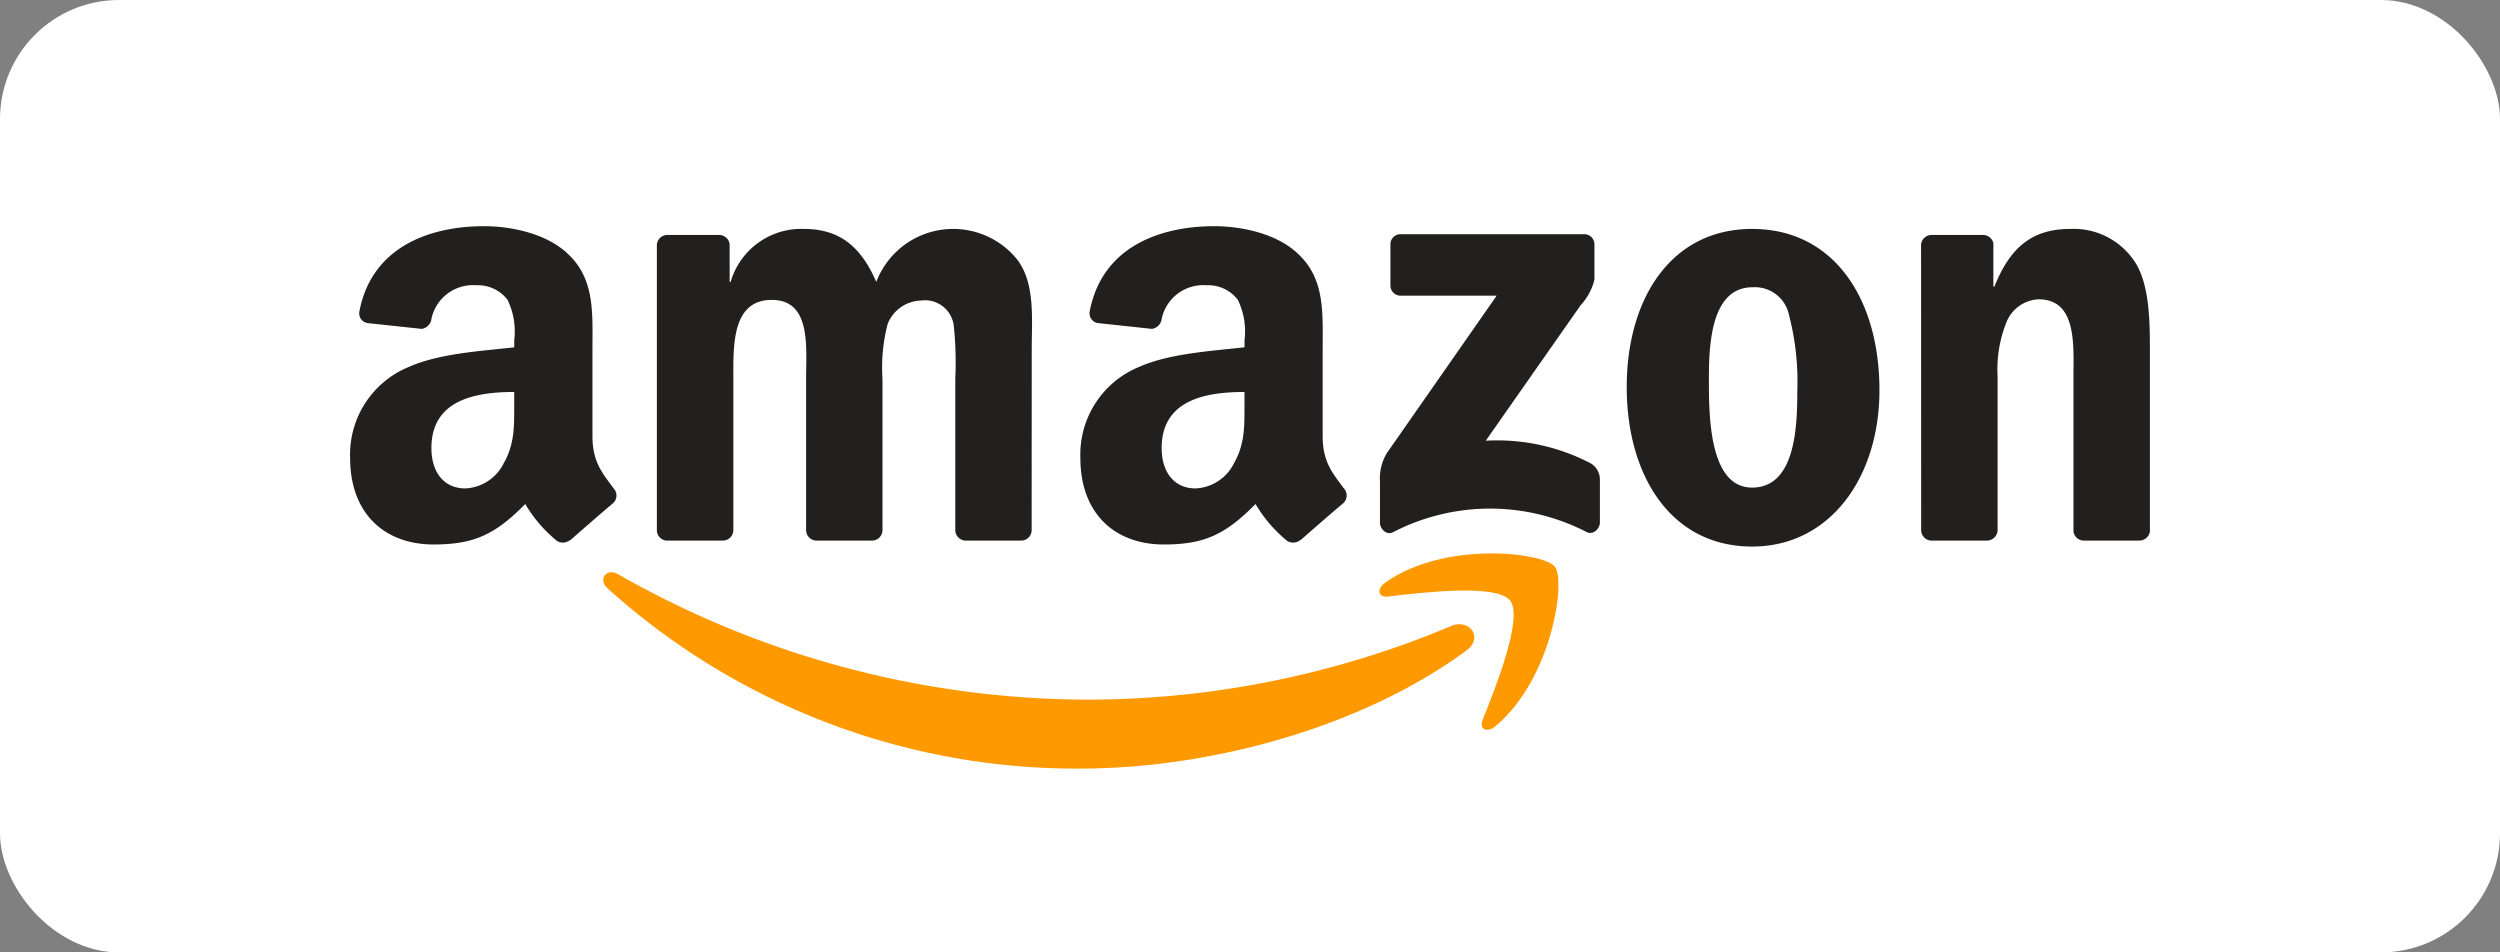
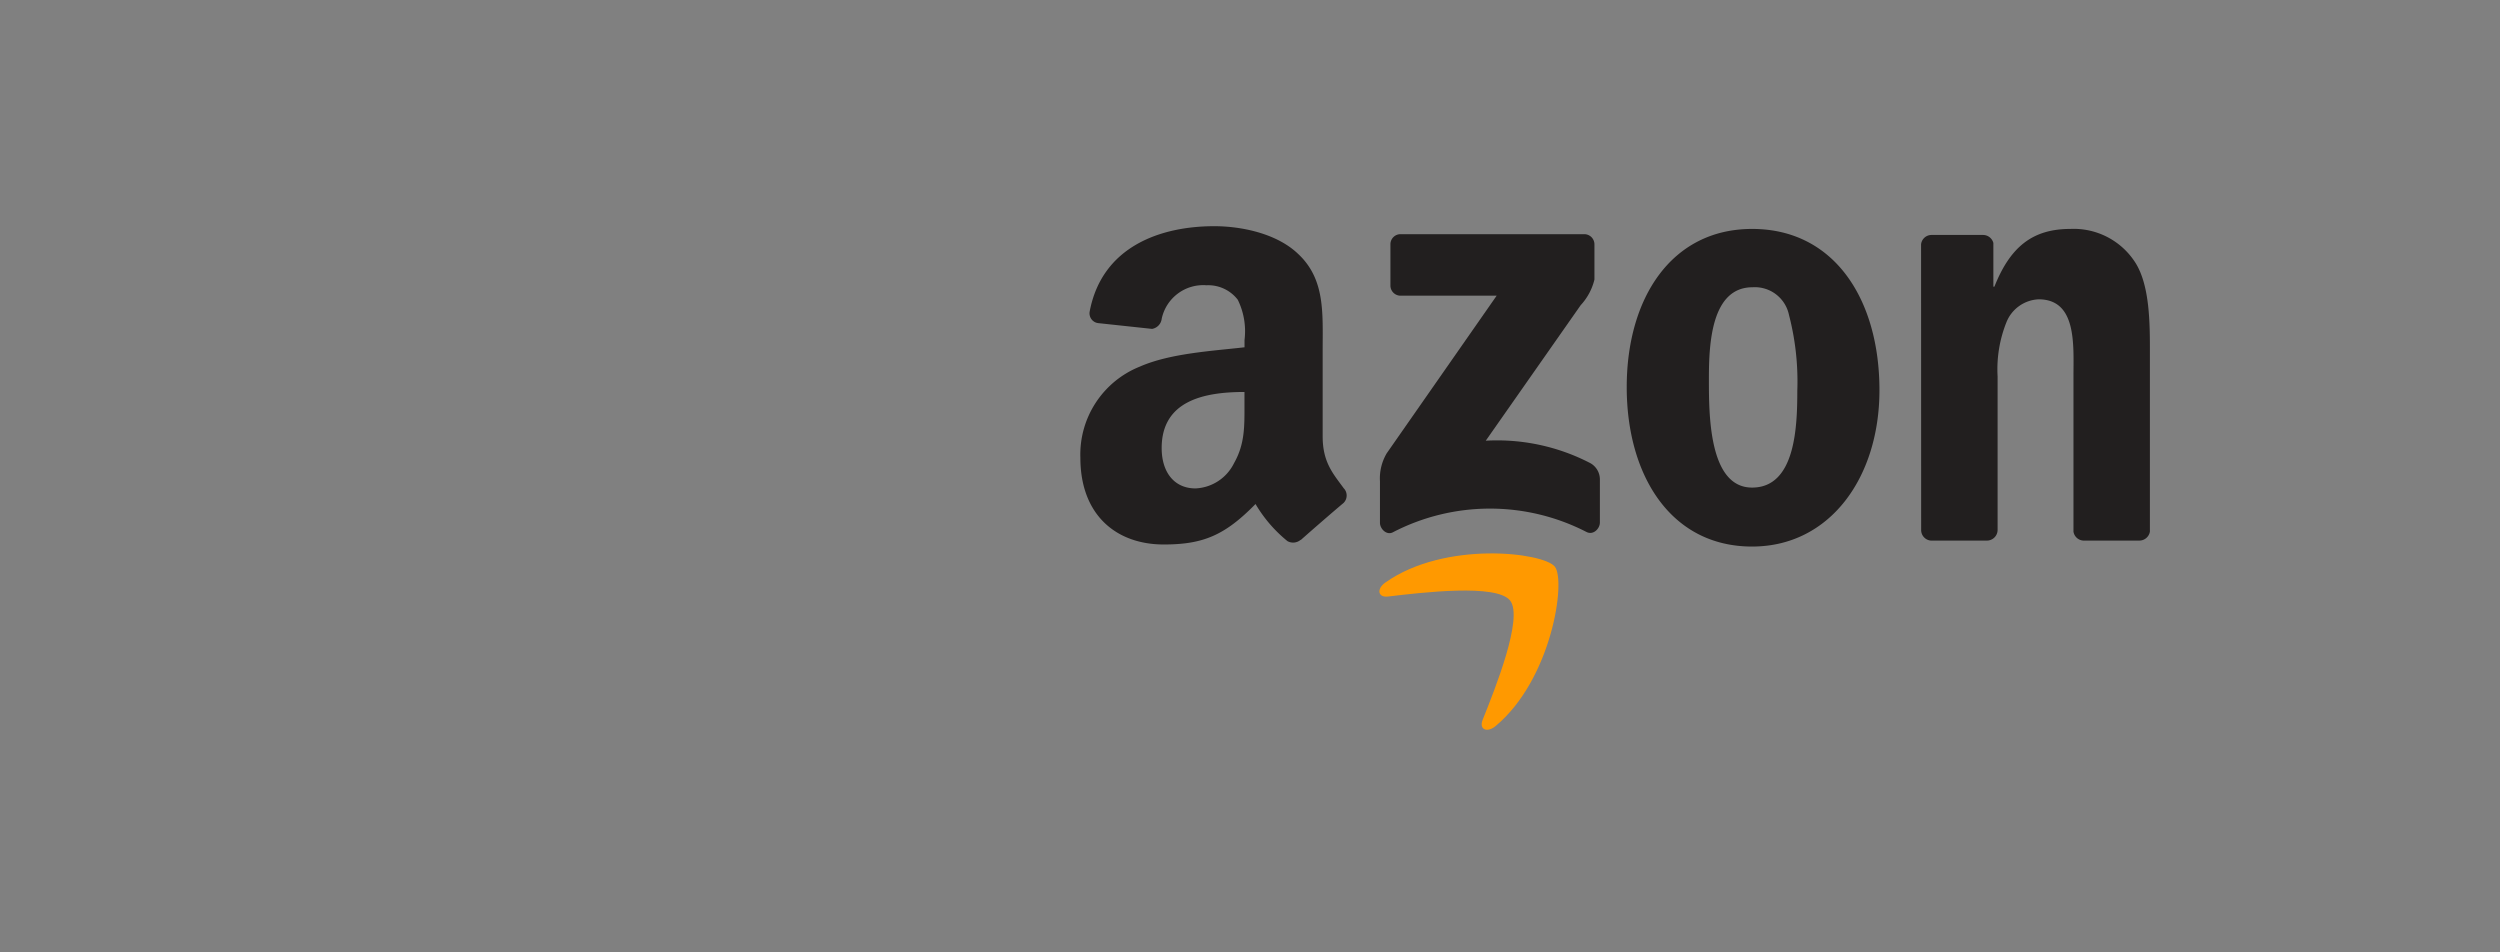
<svg xmlns="http://www.w3.org/2000/svg" width="210" height="80" viewBox="0 0 210 80">
  <rect x="0" y="0" width="210" height="80" fill="#808080" stroke="none" />
  <g id="グループ_19553" data-name="グループ 19553" transform="translate(-207 -9735)">
-     <rect id="長方形_1352" data-name="長方形 1352" width="210" height="80" rx="10" transform="translate(207 9735)" fill="#fff" />
    <g id="アートワーク_69" data-name="アートワーク 69" transform="translate(312 9776.78)">
      <g id="グループ_19552" data-name="グループ 19552" transform="translate(-75.593 -22.78)">
-         <path id="path8" d="M157.258,122.36c-8.786,6.476-21.52,9.931-32.484,9.931a58.781,58.781,0,0,1-39.684-15.143c-.823-.744-.086-1.757.9-1.178a79.87,79.87,0,0,0,39.7,10.53,78.949,78.949,0,0,0,30.286-6.193c1.487-.632,2.731.974,1.277,2.053" transform="translate(-63.465 -86.73)" fill="#f90" />
        <path id="path10" d="M355.422,113.466c-1.119-1.435-7.424-.678-10.253-.342-.862.105-.994-.645-.217-1.185,5.021-3.534,13.261-2.514,14.221-1.329s-.25,9.451-4.969,13.392c-.724.605-1.415.283-1.092-.52,1.06-2.646,3.435-8.575,2.31-10.016" transform="translate(-257.977 -82.016)" fill="#f90" />
        <path id="path12" d="M345.522,6.978V3.543a.848.848,0,0,1,.869-.869h15.38a.856.856,0,0,1,.888.869V6.485A4.841,4.841,0,0,1,361.5,8.643l-7.97,11.379A16.979,16.979,0,0,1,362.3,21.9a1.564,1.564,0,0,1,.816,1.336v3.666c0,.5-.553,1.086-1.132.783a17.718,17.718,0,0,0-16.249.026c-.533.29-1.092-.289-1.092-.79V23.444a4.154,4.154,0,0,1,.566-2.362L354.446,7.84h-8.035a.851.851,0,0,1-.889-.862" transform="translate(-258.133 -2.003)" fill="#221f1f" />
-         <path id="path14" d="M108.18,27.1H103.5a.884.884,0,0,1-.836-.8V2.287a.878.878,0,0,1,.9-.862h4.363a.881.881,0,0,1,.849.8V5.367h.085a6.176,6.176,0,0,1,6.16-4.449c2.929,0,4.758,1.415,6.075,4.449a6.91,6.91,0,0,1,11.879-1.823c1.481,2.02,1.178,4.955,1.178,7.529l-.007,15.156a.884.884,0,0,1-.9.869h-4.673a.889.889,0,0,1-.842-.869V13.5A30.071,30.071,0,0,0,127.6,9a2.437,2.437,0,0,0-2.751-2.066,3.108,3.108,0,0,0-2.8,1.968,14.536,14.536,0,0,0-.434,4.6V26.229a.884.884,0,0,1-.9.869h-4.673a.884.884,0,0,1-.842-.869L115.2,13.5c0-2.678.441-6.62-2.882-6.62-3.363,0-3.231,3.843-3.231,6.62V26.229a.884.884,0,0,1-.9.869" transform="translate(-76.894 -0.688)" fill="#221f1f" />
        <path id="path16" d="M437.733.918c6.943,0,10.7,5.962,10.7,13.544,0,7.325-4.153,13.136-10.7,13.136-6.818,0-10.529-5.963-10.529-13.393,0-7.476,3.758-13.287,10.529-13.287m.04,4.9c-3.449,0-3.666,4.7-3.666,7.627s-.046,9.2,3.626,9.2c3.626,0,3.8-5.054,3.8-8.134a22.2,22.2,0,0,0-.7-6.37,2.927,2.927,0,0,0-3.06-2.323" transform="translate(-319.966 -0.688)" fill="#221f1f" />
        <path id="path18" d="M531.209,27.1h-4.659a.89.89,0,0,1-.843-.869L525.7,2.208a.885.885,0,0,1,.9-.783h4.337a.9.9,0,0,1,.836.671V5.768h.086c1.31-3.284,3.146-4.85,6.377-4.85a6.139,6.139,0,0,1,5.462,2.83c1.224,1.922,1.224,5.153,1.224,7.476V26.34a.9.9,0,0,1-.9.757h-4.692a.886.886,0,0,1-.829-.757V13.3c0-2.626.3-6.469-2.929-6.469a3.058,3.058,0,0,0-2.7,1.922,10.629,10.629,0,0,0-.744,4.547V26.229a.9.9,0,0,1-.915.869" transform="translate(-393.737 -0.688)" fill="#221f1f" />
        <g id="use28" transform="translate(61.342)">
          <path id="path30" d="M258.154,14.939V13.926c-3.383,0-6.956.724-6.956,4.712,0,2.02,1.047,3.389,2.843,3.389a3.794,3.794,0,0,0,3.238-2.126c.921-1.619.875-3.139.875-4.962m4.719,11.405a.977.977,0,0,1-1.106.112,11.522,11.522,0,0,1-2.685-3.119c-2.567,2.619-4.383,3.4-7.713,3.4-3.936,0-7-2.428-7-7.292a7.95,7.95,0,0,1,4.989-7.647c2.54-1.119,6.087-1.316,8.8-1.626V9.569a6.021,6.021,0,0,0-.566-3.389,3.131,3.131,0,0,0-2.626-1.218,3.567,3.567,0,0,0-3.764,2.81.979.979,0,0,1-.809.855l-4.541-.487a.829.829,0,0,1-.7-.98C246.2,1.659,251.165,0,255.614,0c2.277,0,5.252.605,7.048,2.33,2.277,2.126,2.06,4.962,2.06,8.049V17.67c0,2.191.908,3.152,1.764,4.337a.879.879,0,0,1-.013,1.244c-.954.8-2.652,2.277-3.587,3.106l-.013-.013" transform="translate(-244.367 0)" fill="#221f1f" />
        </g>
-         <path id="path30-2" data-name="path30" d="M13.787,14.939V13.926c-3.383,0-6.956.724-6.956,4.712,0,2.02,1.047,3.389,2.843,3.389A3.794,3.794,0,0,0,12.912,19.9c.922-1.619.875-3.139.875-4.962m4.719,11.405a.977.977,0,0,1-1.106.112,11.523,11.523,0,0,1-2.685-3.119c-2.567,2.619-4.383,3.4-7.713,3.4-3.936,0-7-2.428-7-7.292A7.95,7.95,0,0,1,4.988,11.8c2.54-1.119,6.088-1.316,8.8-1.626V9.569a6.021,6.021,0,0,0-.566-3.389A3.131,3.131,0,0,0,10.6,4.962a3.567,3.567,0,0,0-3.764,2.81.979.979,0,0,1-.81.855L1.481,8.141a.829.829,0,0,1-.7-.98C1.829,1.659,6.8,0,11.247,0,13.524,0,16.5.605,18.3,2.33c2.277,2.126,2.06,4.962,2.06,8.049V17.67c0,2.191.908,3.152,1.764,4.337a.879.879,0,0,1-.013,1.244c-.954.8-2.652,2.277-3.587,3.106l-.013-.013" fill="#221f1f" />
      </g>
    </g>
  </g>
</svg>